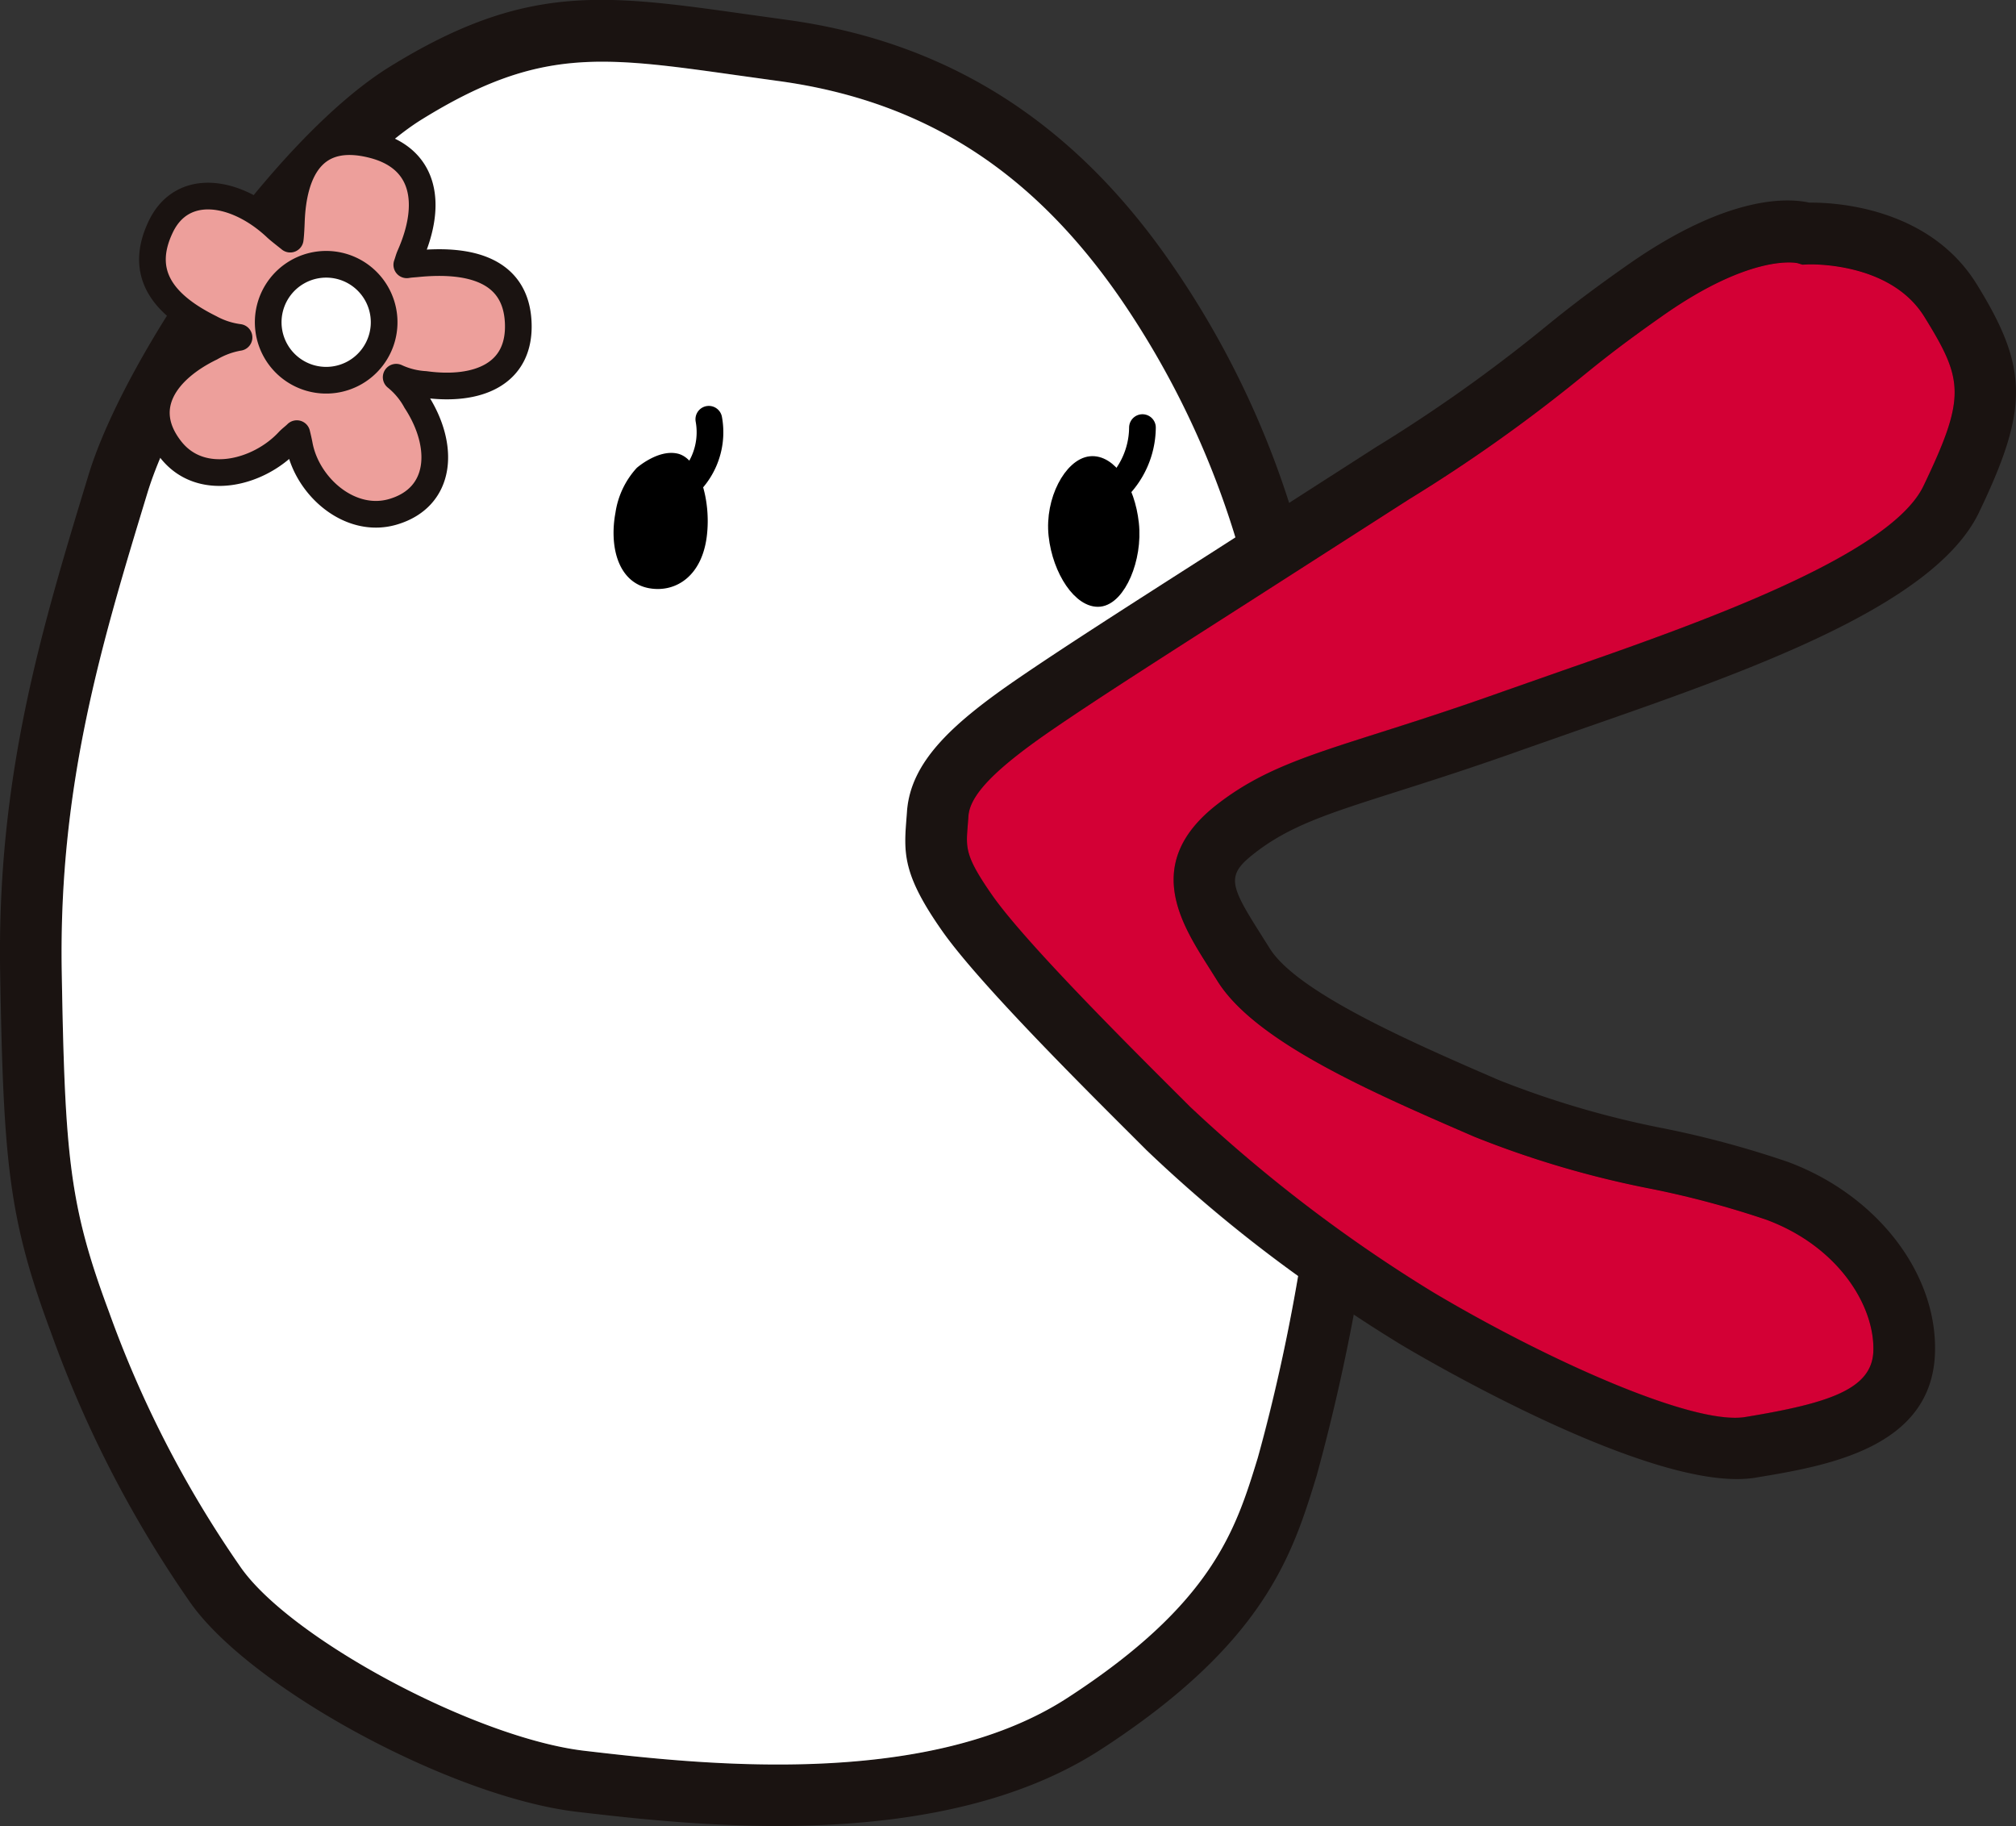
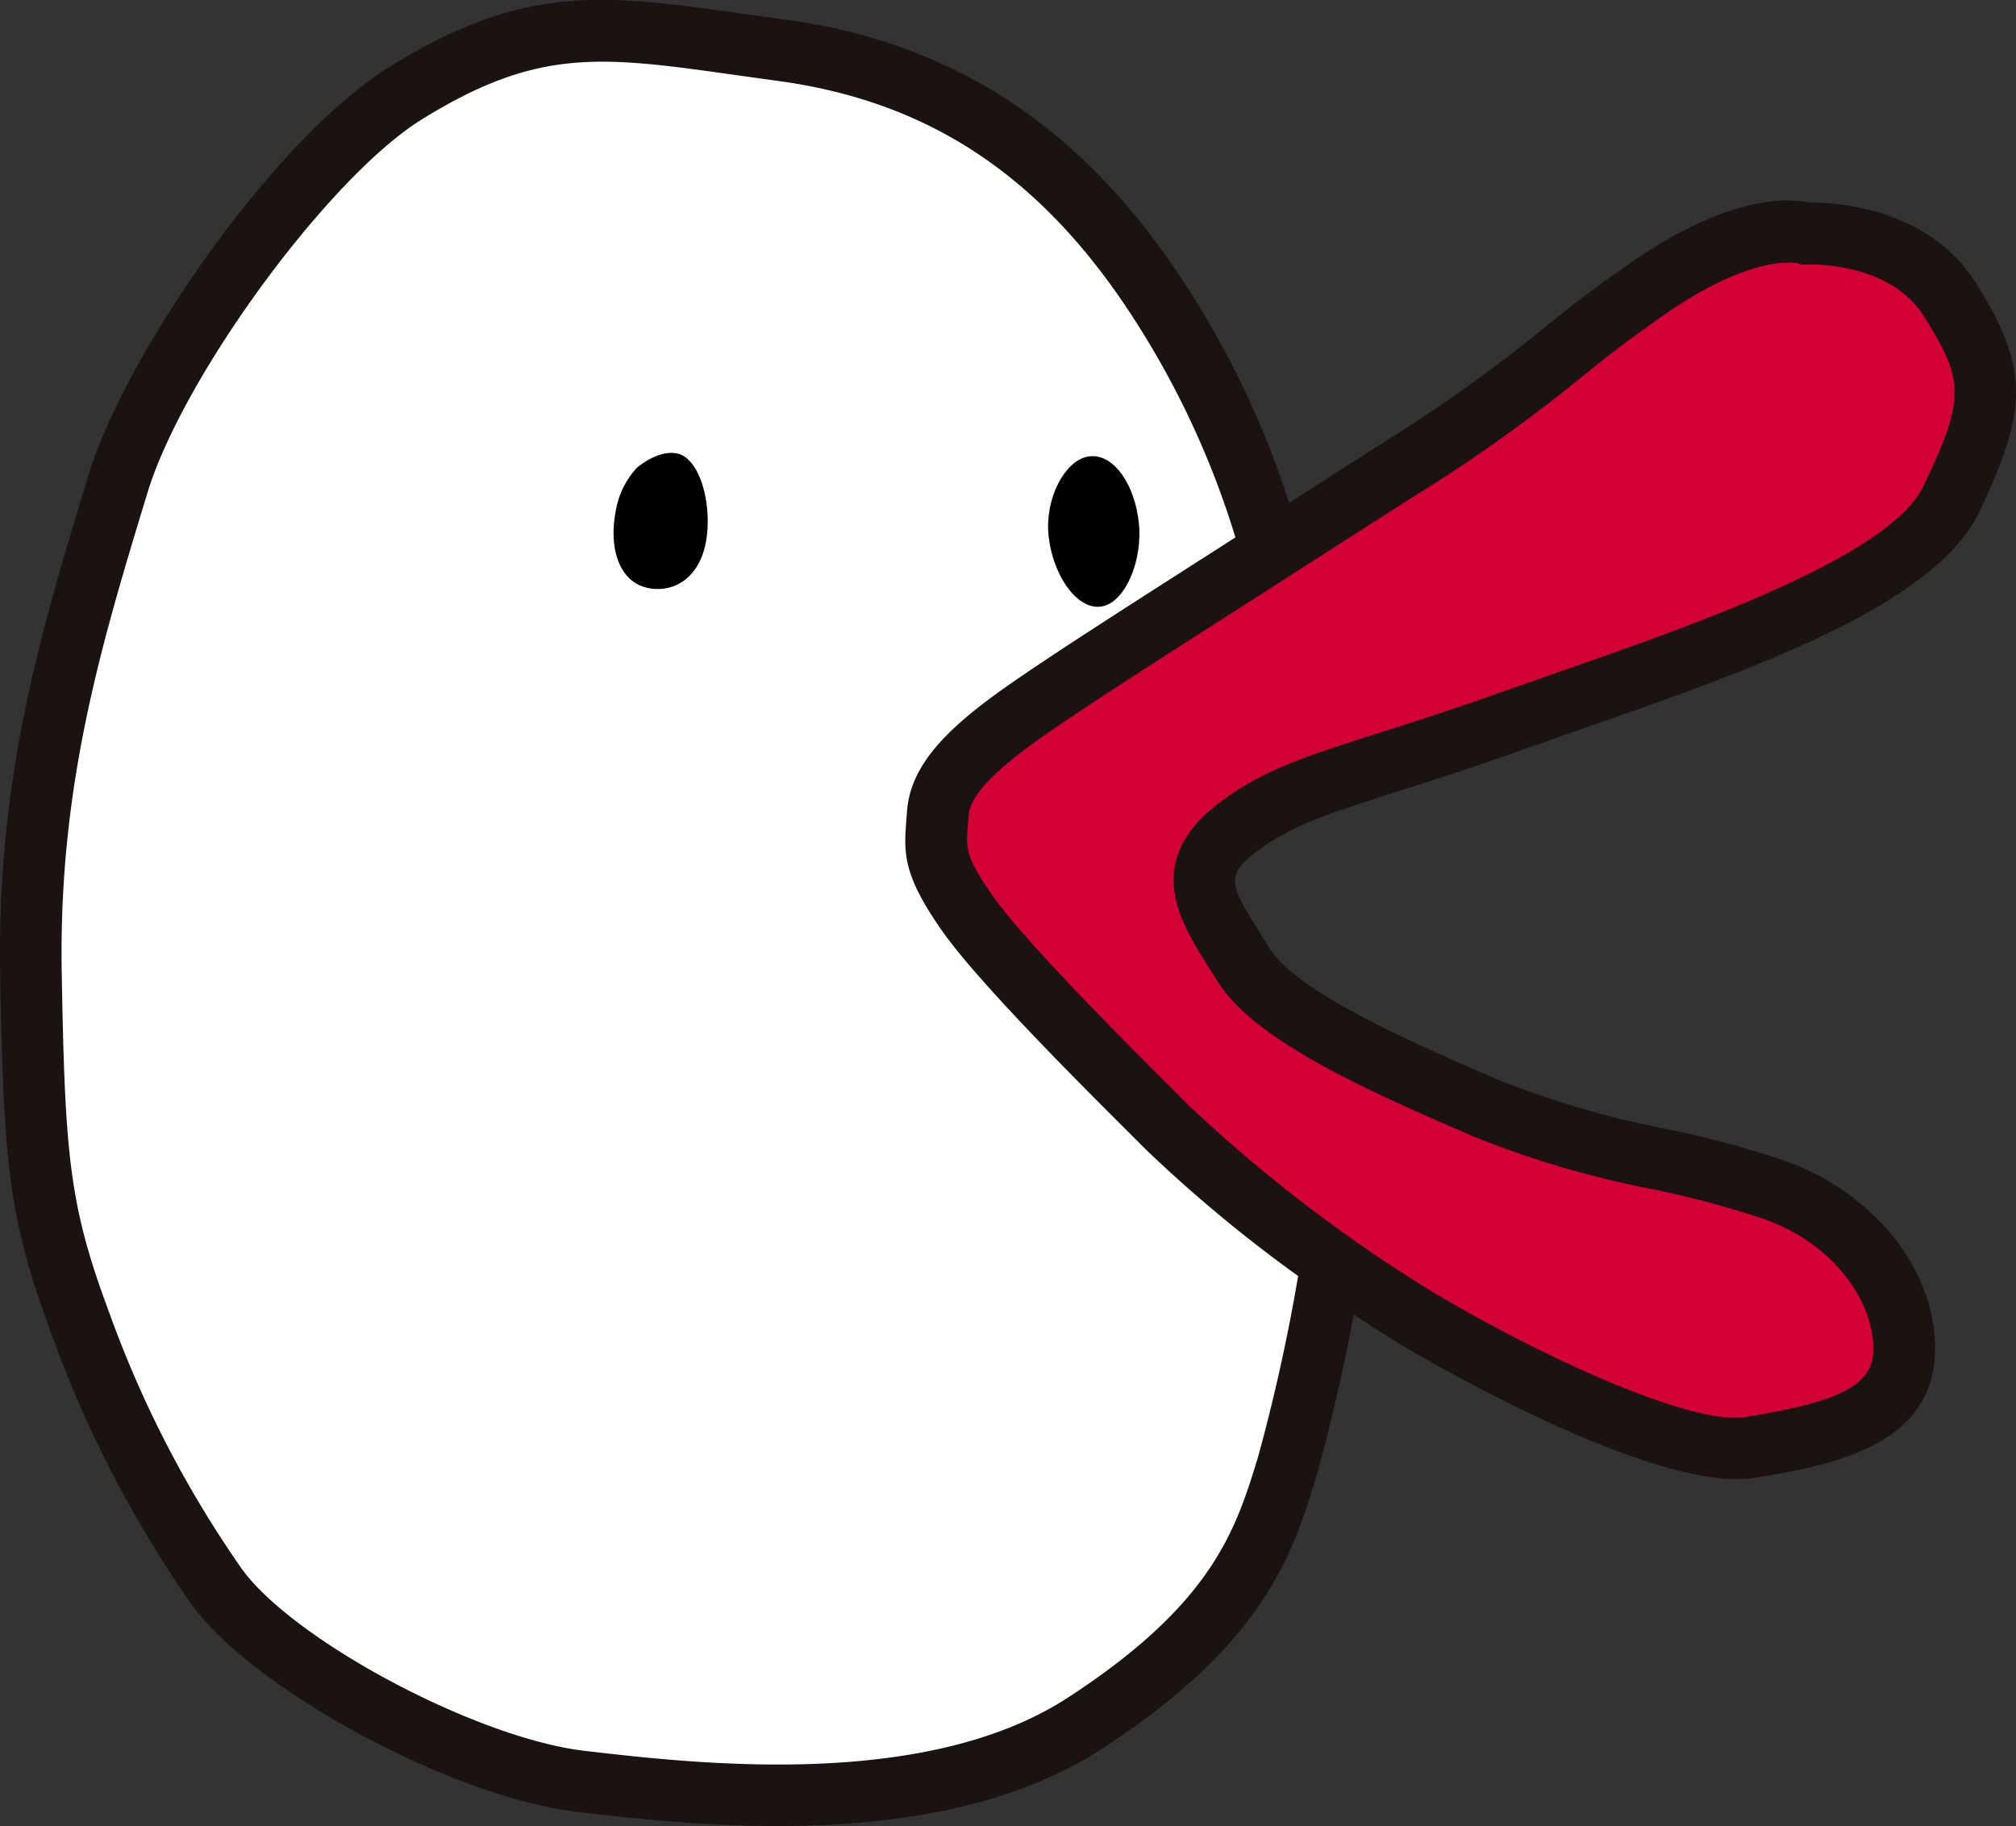
<svg xmlns="http://www.w3.org/2000/svg" id="ハチコ" role="img" aria-label="ハチコ画像" width="151.11" height="136.854" viewBox="0 0 151.11 136.854">
  <rect x="0" y="0" width="151.11" height="136.854" fill="#333333" stroke="none" />
  <title>ハチコ</title>
  <path id="パス_81" data-name="パス 81" d="M309.914,234.617l.051-.673c.25-3.769,3.4-6.647,8.408-10.068,3.421-2.339,8.092-5.325,14.556-9.457l12.155-7.8a115.142,115.142,0,0,0,12.356-8.73c1.582-1.288,3.219-2.618,6.549-4.953,7.55-5.289,12.041-5.01,13.61-4.662,1.654-.022,8.909.23,12.548,6.113,3.881,6.273,3.91,9.311.169,17.106-3.379,7.04-17.389,11.916-29.751,16.218l-4.377,1.535c-3.81,1.361-6.933,2.355-9.443,3.153-5.2,1.654-8.064,2.566-10.689,4.6-2.166,1.678-1.964,2.33.428,6.1l.656,1.043c2.066,3.34,10.792,7.121,17.162,9.88a69.609,69.609,0,0,0,12.46,3.645A73.316,73.316,0,0,1,376,260.166c6.689,2.486,11.219,8.378,11.018,14.331-.243,7.153-8.2,8.464-13.461,9.332-7.479,1.234-24.6-8.8-26.525-9.947a115.073,115.073,0,0,1-19.1-14.592l-1.026-1.025c-4.052-4.041-11.594-11.563-14.292-15.4C309.729,238.77,309.706,237.141,309.914,234.617Z" transform="translate(-241.981 -173.088)" fill="#1a1311" />
  <path id="パス_82" data-name="パス 82" d="M316.7,240.529c2.467,3.508,10.1,11.126,13.776,14.787l1.031,1.03a111.406,111.406,0,0,0,18.2,13.891c8.427,5.019,19.5,10,23.412,9.358,6.29-1.036,9.5-2.085,9.6-4.935.113-3.372-2.6-7.838-8.012-9.848a69.652,69.652,0,0,0-8.64-2.319,73.129,73.129,0,0,1-13.278-3.912c-7.7-3.335-16.424-7.116-19.251-11.688l-.629-1c-2.106-3.319-4.989-7.864.643-12.226,3.271-2.533,6.6-3.591,12.114-5.346,2.475-.788,5.556-1.768,9.291-3.1l4.411-1.548c9.78-3.4,24.559-8.546,27.107-13.854,3.222-6.713,2.987-7.96.066-12.681-2.579-4.17-8.662-3.927-8.723-3.924l-.412.02-.467-.145.094.03c-.033-.009-3.374-.775-10.076,3.921-3.2,2.24-4.766,3.517-6.285,4.753a118.642,118.642,0,0,1-12.767,9.029l-12.17,7.806c-6.429,4.11-11.075,7.081-14.438,9.378-4.385,3-6.3,4.961-6.407,6.564l-.057.745C314.7,236.978,314.644,237.6,316.7,240.529Z" transform="translate(-242.3 -173.407)" />
  <path id="パス_83" data-name="パス 83" d="M330.054,212.856v0a64.16,64.16,0,0,0-8.717-18.363c-6.676-9.7-14.852-14.906-25.726-16.381l-3.047-.424c-10.229-1.442-14.9-2.1-23.636,3.3-6.934,4.291-17.894,19.205-20.574,28-3.428,11.254-6.666,21.884-6.426,35.889.238,13.8.568,17.506,3.53,25.455a81.78,81.78,0,0,0,9.81,19.065c3.661,5.4,17.683,12.915,25.868,13.863,8.273.962,25.486,2.964,36.17-3.966,10.923-7.083,12.626-12.631,14.273-18,1.616-5.263,3.169-14.466,3.184-14.559l4.552.765a150.947,150.947,0,0,1-3.325,15.148c-1.8,5.867-3.842,12.517-16.174,20.514-12.078,7.833-30.406,5.7-39.213,4.678-9.519-1.1-24.778-9.4-29.156-15.857a86,86,0,0,1-10.314-20.043c-3.194-8.57-3.575-12.765-3.82-26.987-.253-14.733,3.088-25.7,6.625-37.314,2.751-9.026,13.925-25.233,22.562-30.577,10.156-6.283,16.035-5.454,26.707-3.951l3.023.421c12.089,1.64,21.545,7.639,28.908,18.338a67.63,67.63,0,0,1,9.392,19.857Z" transform="translate(-237.301 -172.051)" fill="#1a1311" />
  <path id="パス_84" data-name="パス 84" d="M242.247,245.2c.238,13.8.568,17.506,3.53,25.455a81.781,81.781,0,0,0,9.81,19.065c3.661,5.4,17.683,12.915,25.868,13.863,8.273.962,25.486,2.964,36.17-3.966,10.923-7.083,12.626-12.631,14.273-18A139.227,139.227,0,0,0,334.92,268a105.377,105.377,0,0,1-11.355-9.424l-1.026-1.025c-4.052-4.041-11.594-11.563-14.292-15.4-2.88-4.1-2.9-5.724-2.7-8.248l.051-.673c.25-3.769,3.4-6.646,8.408-10.068,3.421-2.339,8.092-5.325,14.556-9.457l1.656-1.063a65.268,65.268,0,0,0-8.567-17.825c-6.676-9.7-14.852-14.906-25.726-16.381l-3.047-.424c-10.229-1.442-14.9-2.1-23.636,3.305-6.934,4.291-17.894,19.205-20.574,28C245.245,220.565,242.007,231.2,242.247,245.2Z" transform="translate(-237.619 -172.37)" fill="#fff" />
  <path id="パス_85" data-name="パス 85" d="M314.832,235.318l.057-.745c.106-1.6,2.022-3.567,6.407-6.564,3.363-2.3,8.009-5.267,14.438-9.378l12.17-7.8a118.727,118.727,0,0,0,12.767-9.03c1.519-1.236,3.089-2.513,6.285-4.752,6.7-4.7,10.043-3.93,10.076-3.921l-.094-.03.467.144.412-.02c.061,0,6.144-.246,8.723,3.924,2.921,4.721,3.155,5.968-.066,12.681-2.548,5.309-17.327,10.452-27.107,13.855l-4.411,1.548c-3.735,1.334-6.816,2.313-9.291,3.1-5.515,1.753-8.843,2.813-12.114,5.346-5.632,4.361-2.748,8.906-.643,12.225l.629,1c2.827,4.572,11.552,8.352,19.251,11.687a73.212,73.212,0,0,0,13.278,3.913,69.669,69.669,0,0,1,8.64,2.318c5.411,2.01,8.125,6.475,8.012,9.849-.1,2.848-3.309,3.9-9.6,4.934-3.917.646-14.985-4.34-23.412-9.358a111.461,111.461,0,0,1-18.2-13.89l-1.031-1.03c-3.671-3.661-11.309-11.28-13.776-14.787C314.644,237.6,314.7,236.982,314.832,235.318Z" transform="translate(-242.3 -173.407)" fill="#d30035" />
  <g id="グループ_42" data-name="グループ 42" transform="translate(79.061 32.045)">
    <path id="パス_86" data-name="パス 86" d="M327.621,213.681c.291,2.666-1,5.578-2.442,5.731s-3.037-2.169-3.327-4.84,1.184-5.278,2.634-5.435S327.331,211.015,327.621,213.681Z" transform="translate(-321.816 -206.489)" stroke="#000" stroke-width="1" />
    <g id="グループ_41" data-name="グループ 41" transform="translate(4.447)">
-       <path id="パス_87" data-name="パス 87" d="M326.57,211.035a6.447,6.447,0,0,0,2.125-4.728" transform="translate(-326.57 -206.307)" fill="none" stroke="#000" stroke-linecap="round" stroke-width="2" />
-     </g>
+       </g>
  </g>
  <g id="グループ_44" data-name="グループ 44" transform="translate(46.49 31.42)">
    <path id="パス_88" data-name="パス 88" d="M288.586,209.85a5.845,5.845,0,0,0-1.454,3.09c-.414,2.2.079,4.718,2.129,5.078,1.7.3,3.4-.761,3.732-3.486.317-2.623-.611-5.345-1.8-5.623S288.586,209.85,288.586,209.85Z" transform="translate(-286.998 -205.846)" stroke="#000" stroke-width="1" />
    <g id="グループ_43" data-name="グループ 43" transform="translate(4.199)">
-       <path id="パス_89" data-name="パス 89" d="M291.486,211.181a5.394,5.394,0,0,0,2.44-5.543" transform="translate(-291.486 -205.638)" fill="none" stroke="#000" stroke-linecap="round" stroke-width="2" />
-     </g>
+       </g>
  </g>
  <g id="グループ_45" data-name="グループ 45" transform="translate(11.427 10.615)">
-     <path id="パス_90" data-name="パス 90" d="M250.15,189.752c1.636-3.376,5.686-2.7,8.655.107.219.206.809.659,1.036.845.044-.294.076-.982.086-1.283.129-3.783,1.6-6.984,6.2-5.756,3.835,1.026,4.395,4.41,2.7,8.255-.12.272-.149.443-.247.709.3-.05.488-.051.8-.083,3.987-.392,7.347.5,7.551,4.354.21,3.968-3.089,5.23-6.978,4.694a5.913,5.913,0,0,1-2.168-.542,5.89,5.89,0,0,1,1.48,1.777c2.2,3.362,1.977,7.221-1.717,8.309-3.226.95-6.445-1.892-7.019-5-.057-.3-.12-.564-.191-.857-.209.211-.437.361-.645.587-2.225,2.381-6.566,3.508-8.828.58-2.434-3.132-.342-5.978,3.033-7.615a6.271,6.271,0,0,1,2.107-.764,6.162,6.162,0,0,1-2.154-.7C250.265,195.593,248.472,193.229,250.15,189.752Z" transform="translate(-249.516 -183.398)" fill="#ed9f9b" stroke="#1a1311" stroke-linecap="round" stroke-linejoin="round" stroke-width="2" />
-     <path id="パス_91" data-name="パス 91" d="M258.938,196.444a4.345,4.345,0,1,0,5.324-3.073A4.347,4.347,0,0,0,258.938,196.444Z" transform="translate(-250.114 -184.032)" fill="#fff" stroke="#1a1311" stroke-width="2" />
-   </g>
+     </g>
</svg>